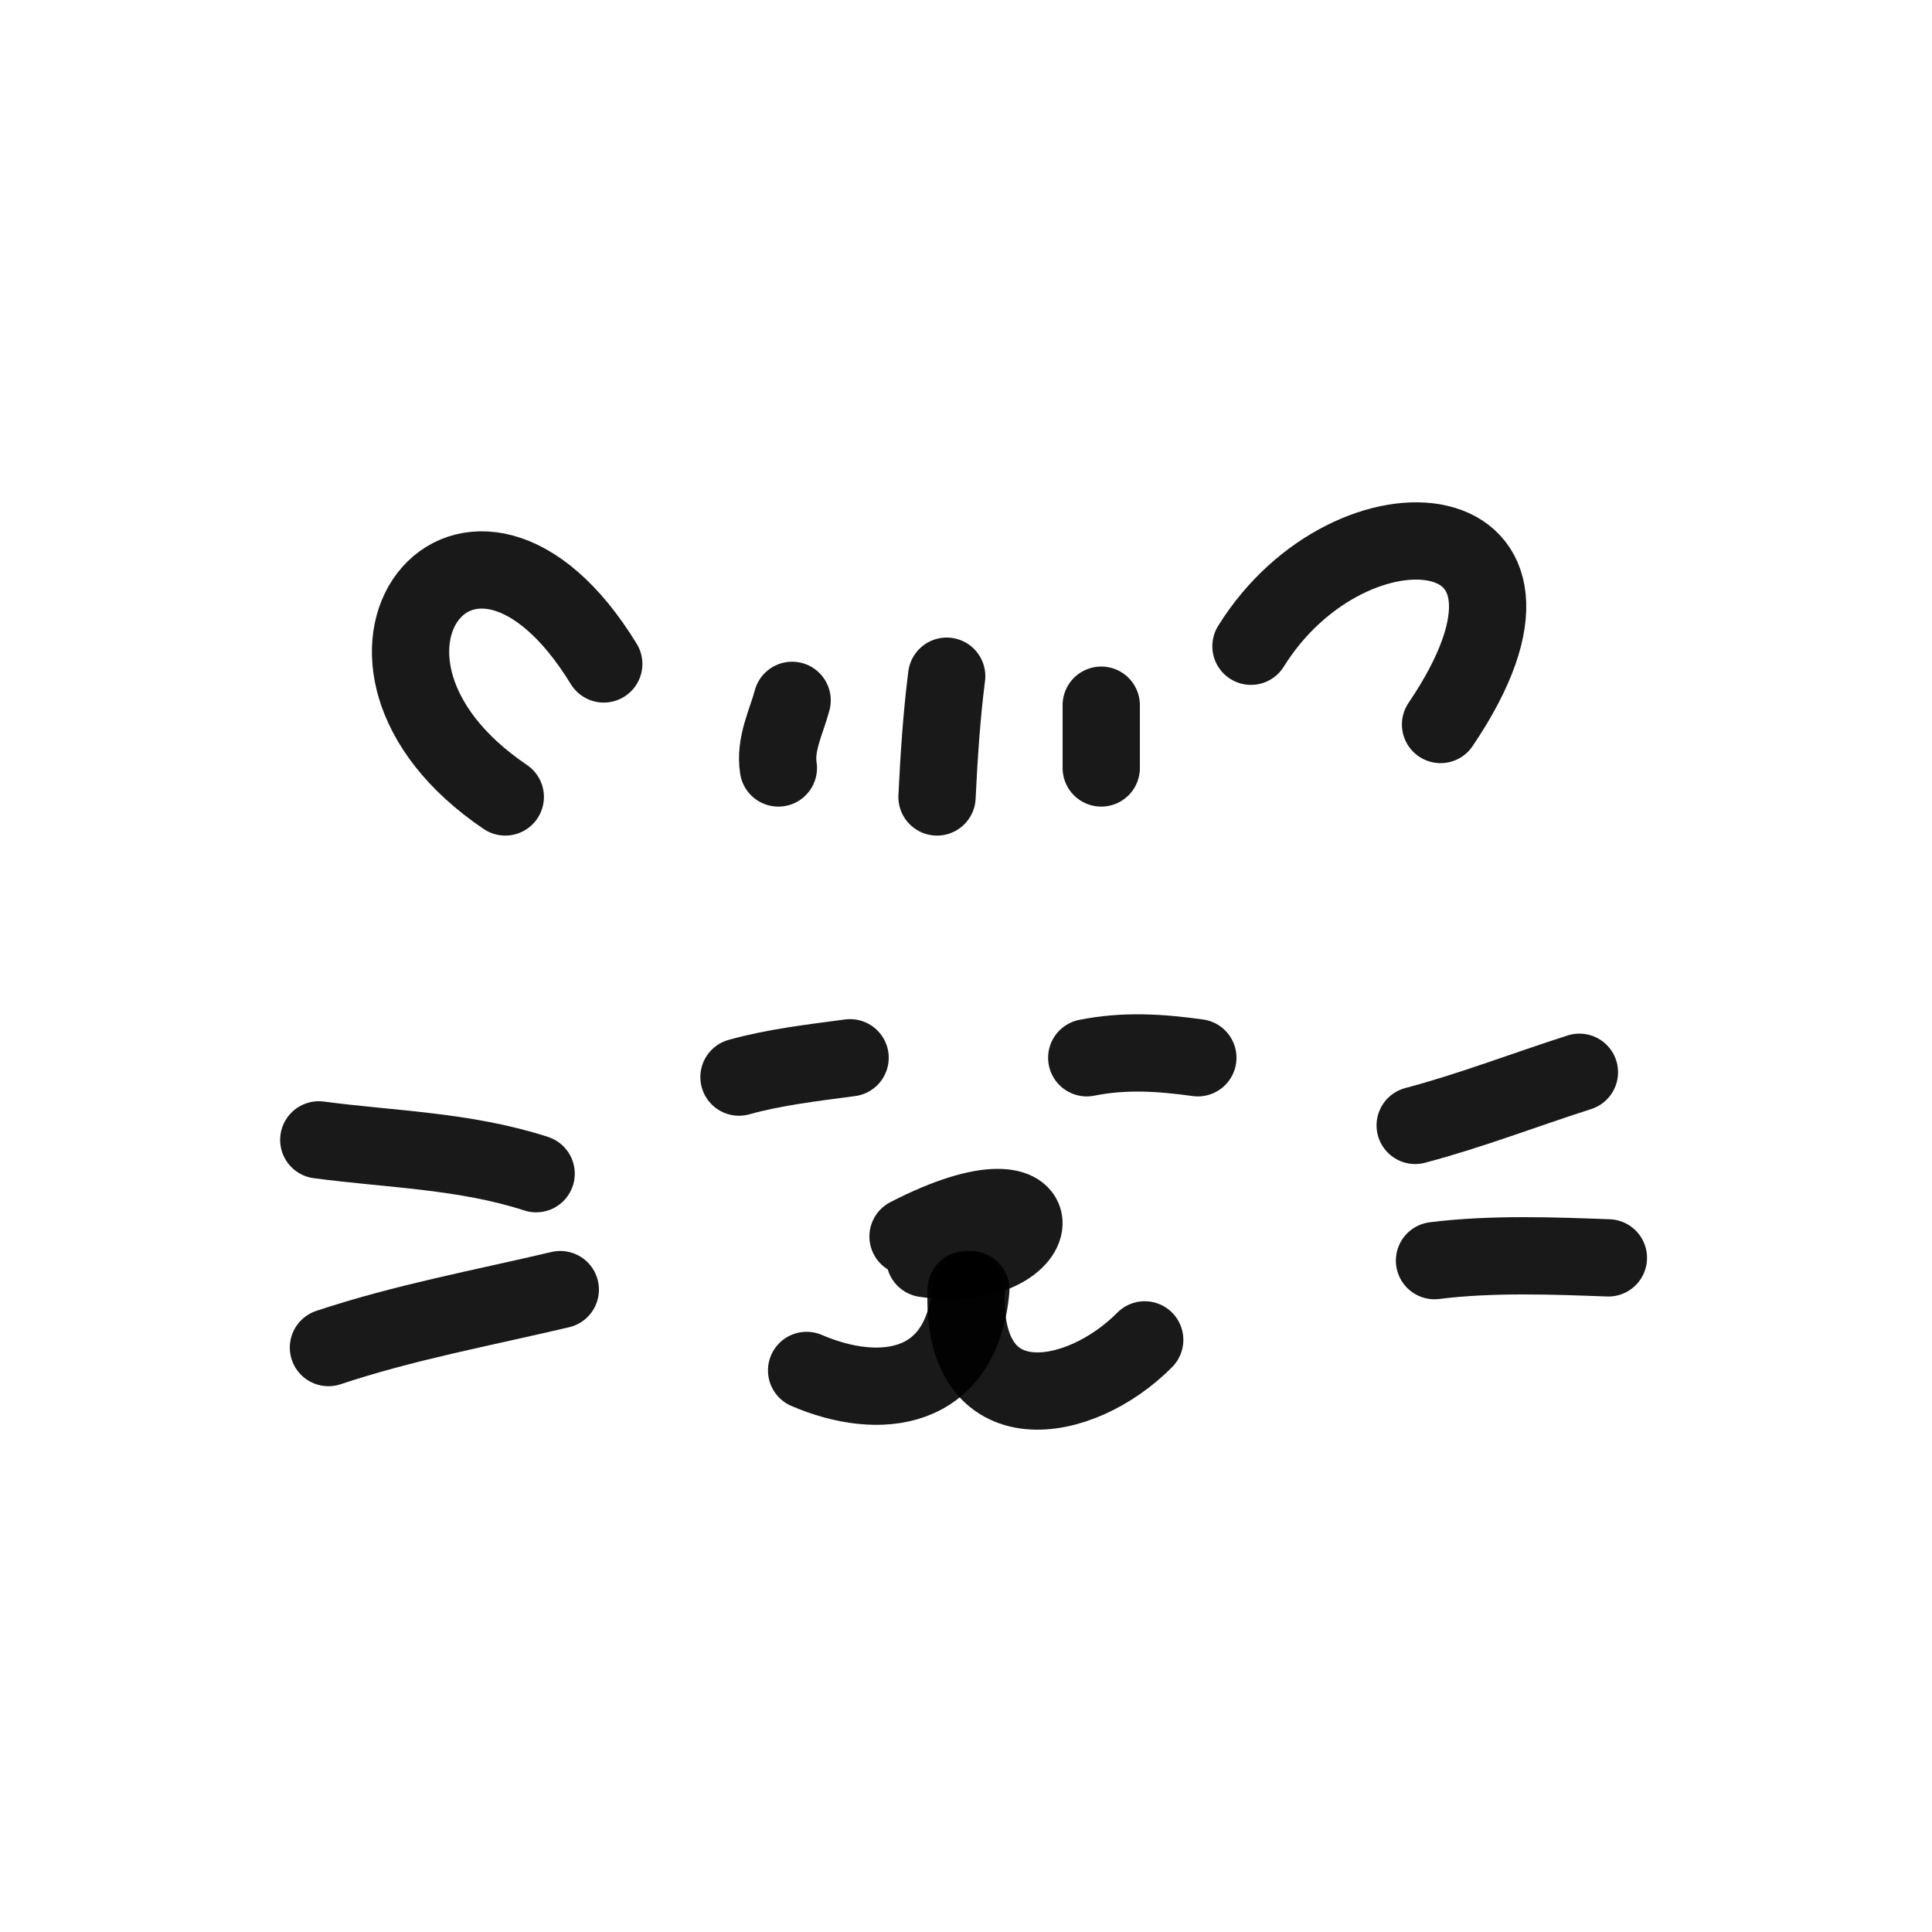
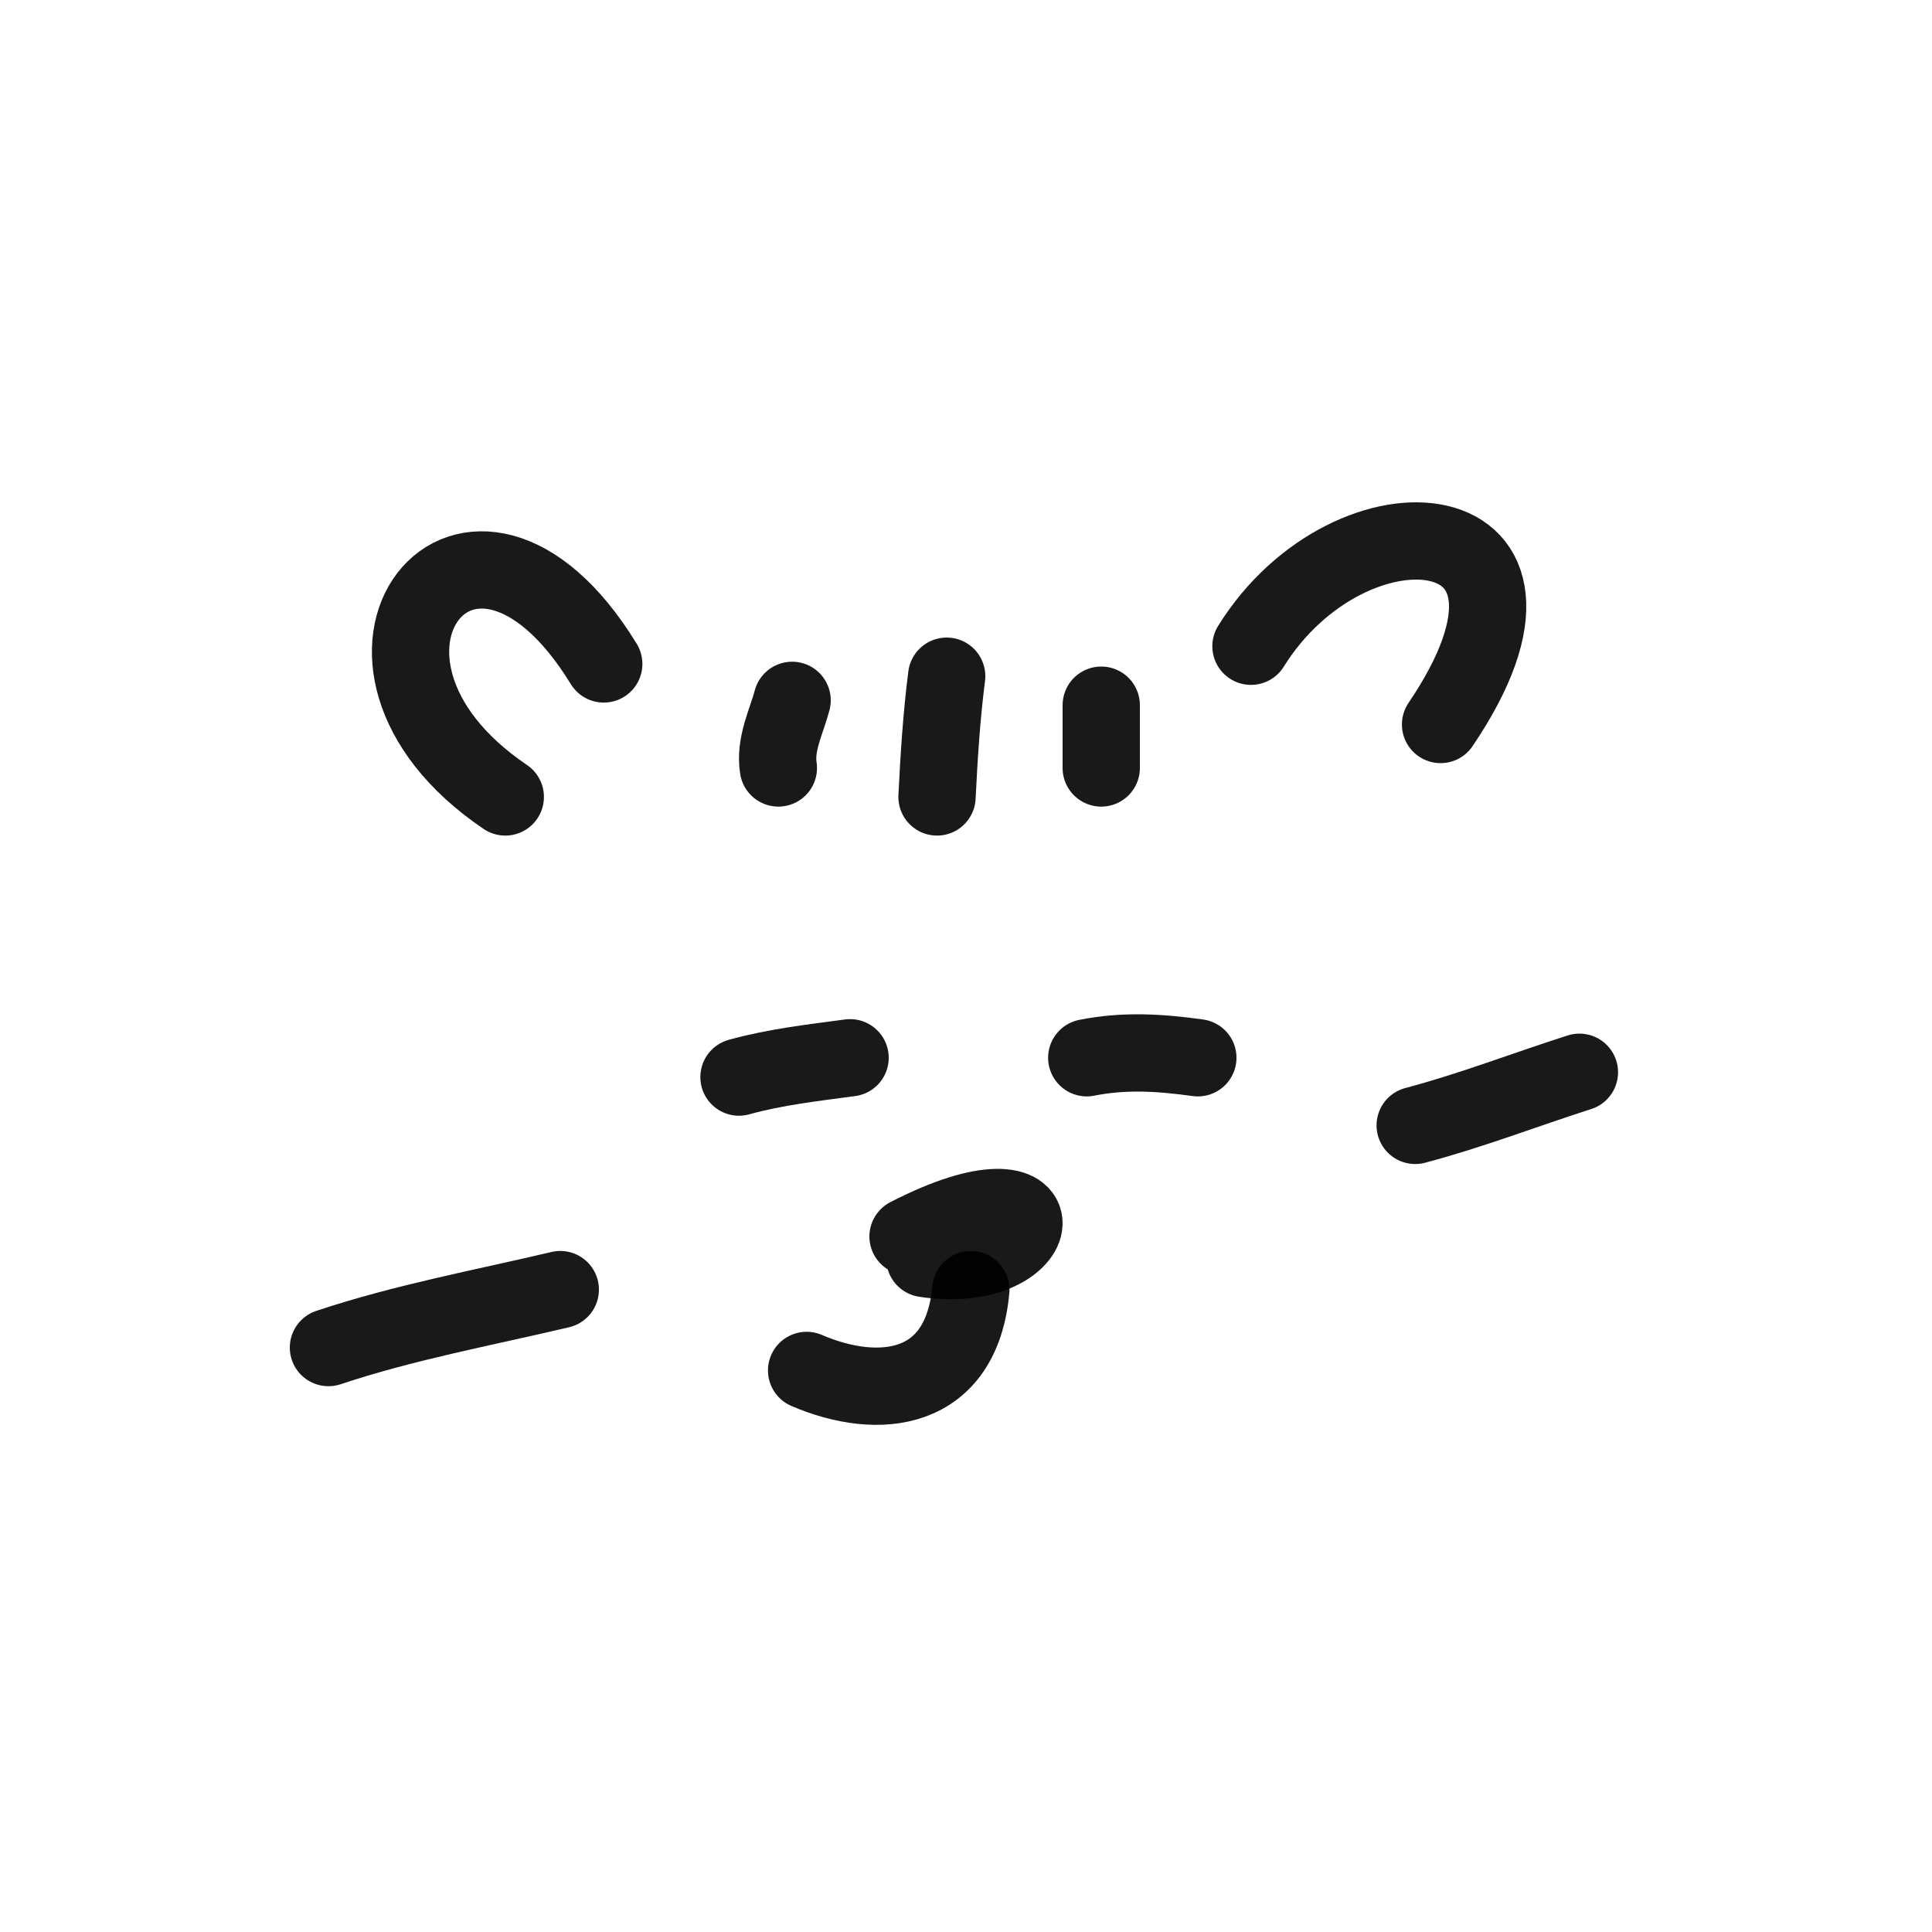
<svg xmlns="http://www.w3.org/2000/svg" width="800px" height="800px" viewBox="0 0 400 400" fill="none">
  <path d="M104.613 165C62.489 136.517 97.206 92.081 125 137.46" stroke="#000000" stroke-opacity="0.9" stroke-width="16" stroke-linecap="round" stroke-linejoin="round" />
  <path d="M259 133.798C279.706 100.527 328.781 104.891 298.253 150" stroke="#000000" stroke-opacity="0.9" stroke-width="16" stroke-linecap="round" stroke-linejoin="round" />
  <path d="M161.153 159C160.362 154.1 162.845 149.364 164 145" stroke="#000000" stroke-opacity="0.9" stroke-width="16" stroke-linecap="round" stroke-linejoin="round" />
  <path d="M194 165C194.409 156.616 194.948 148.211 196 140" stroke="#000000" stroke-opacity="0.9" stroke-width="16" stroke-linecap="round" stroke-linejoin="round" />
  <path d="M228 159C228 154.661 228 150.329 228 146" stroke="#000000" stroke-opacity="0.9" stroke-width="16" stroke-linecap="round" stroke-linejoin="round" />
  <path d="M153 223C160.473 220.915 168.386 220.023 176 219" stroke="#000000" stroke-opacity="0.9" stroke-width="16" stroke-linecap="round" stroke-linejoin="round" />
  <path d="M225 219C232.895 217.426 240.281 217.931 248 219" stroke="#000000" stroke-opacity="0.9" stroke-width="16" stroke-linecap="round" stroke-linejoin="round" />
  <path d="M188 256.005C221.5 238.742 217.338 264.602 191.479 260.565" stroke="#000000" stroke-opacity="0.9" stroke-width="16" stroke-linecap="round" stroke-linejoin="round" />
  <path d="M201 267C199.054 288.306 181.973 290.175 167 283.734" stroke="#000000" stroke-opacity="0.9" stroke-width="16" stroke-linecap="round" stroke-linejoin="round" />
-   <path d="M200.041 267C198.864 295.299 223.581 291.006 237 277.407" stroke="#000000" stroke-opacity="0.9" stroke-width="16" stroke-linecap="round" stroke-linejoin="round" />
-   <path d="M111 243C96.326 238.228 80.812 237.965 66 236" stroke="#000000" stroke-opacity="0.9" stroke-width="16" stroke-linecap="round" stroke-linejoin="round" />
  <path d="M116 267C99.868 270.808 83.743 273.752 68 279" stroke="#000000" stroke-opacity="0.9" stroke-width="16" stroke-linecap="round" stroke-linejoin="round" />
  <path d="M293 233C304.501 229.96 315.688 225.62 327 222" stroke="#000000" stroke-opacity="0.9" stroke-width="16" stroke-linecap="round" stroke-linejoin="round" />
-   <path d="M297 261C308.857 259.497 322.138 260.027 333 260.429" stroke="#000000" stroke-opacity="0.9" stroke-width="16" stroke-linecap="round" stroke-linejoin="round" />
</svg>